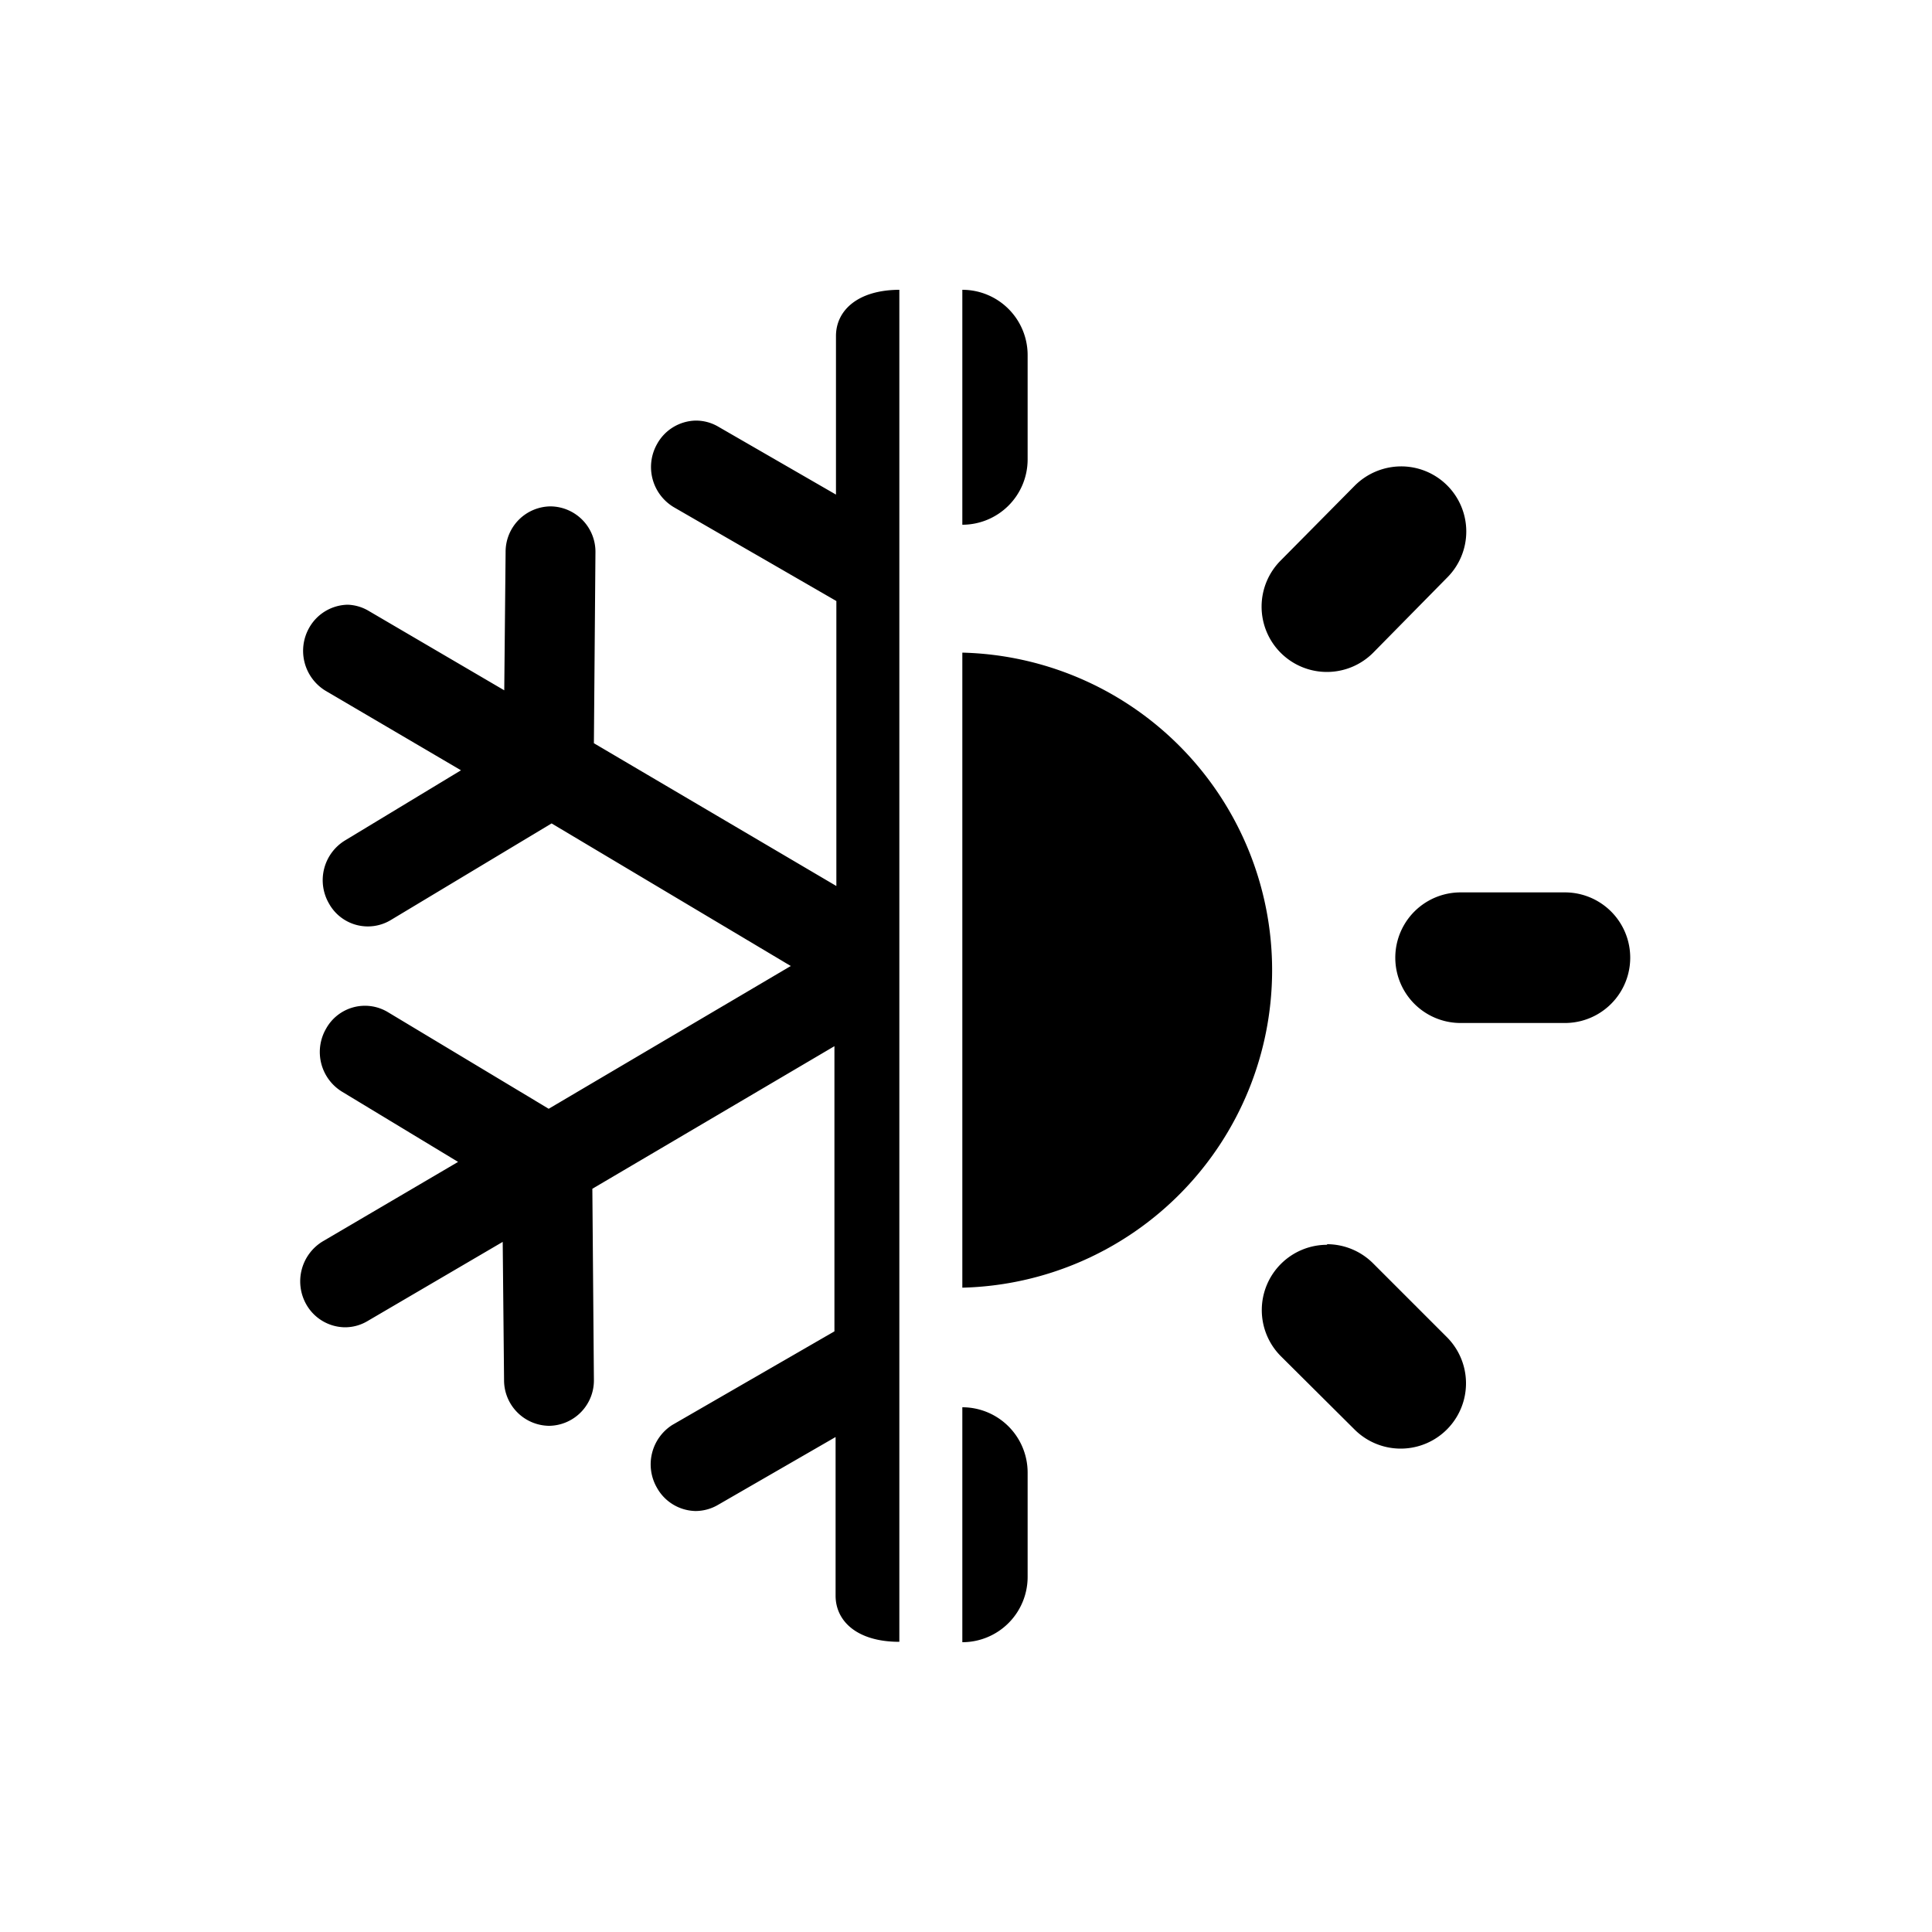
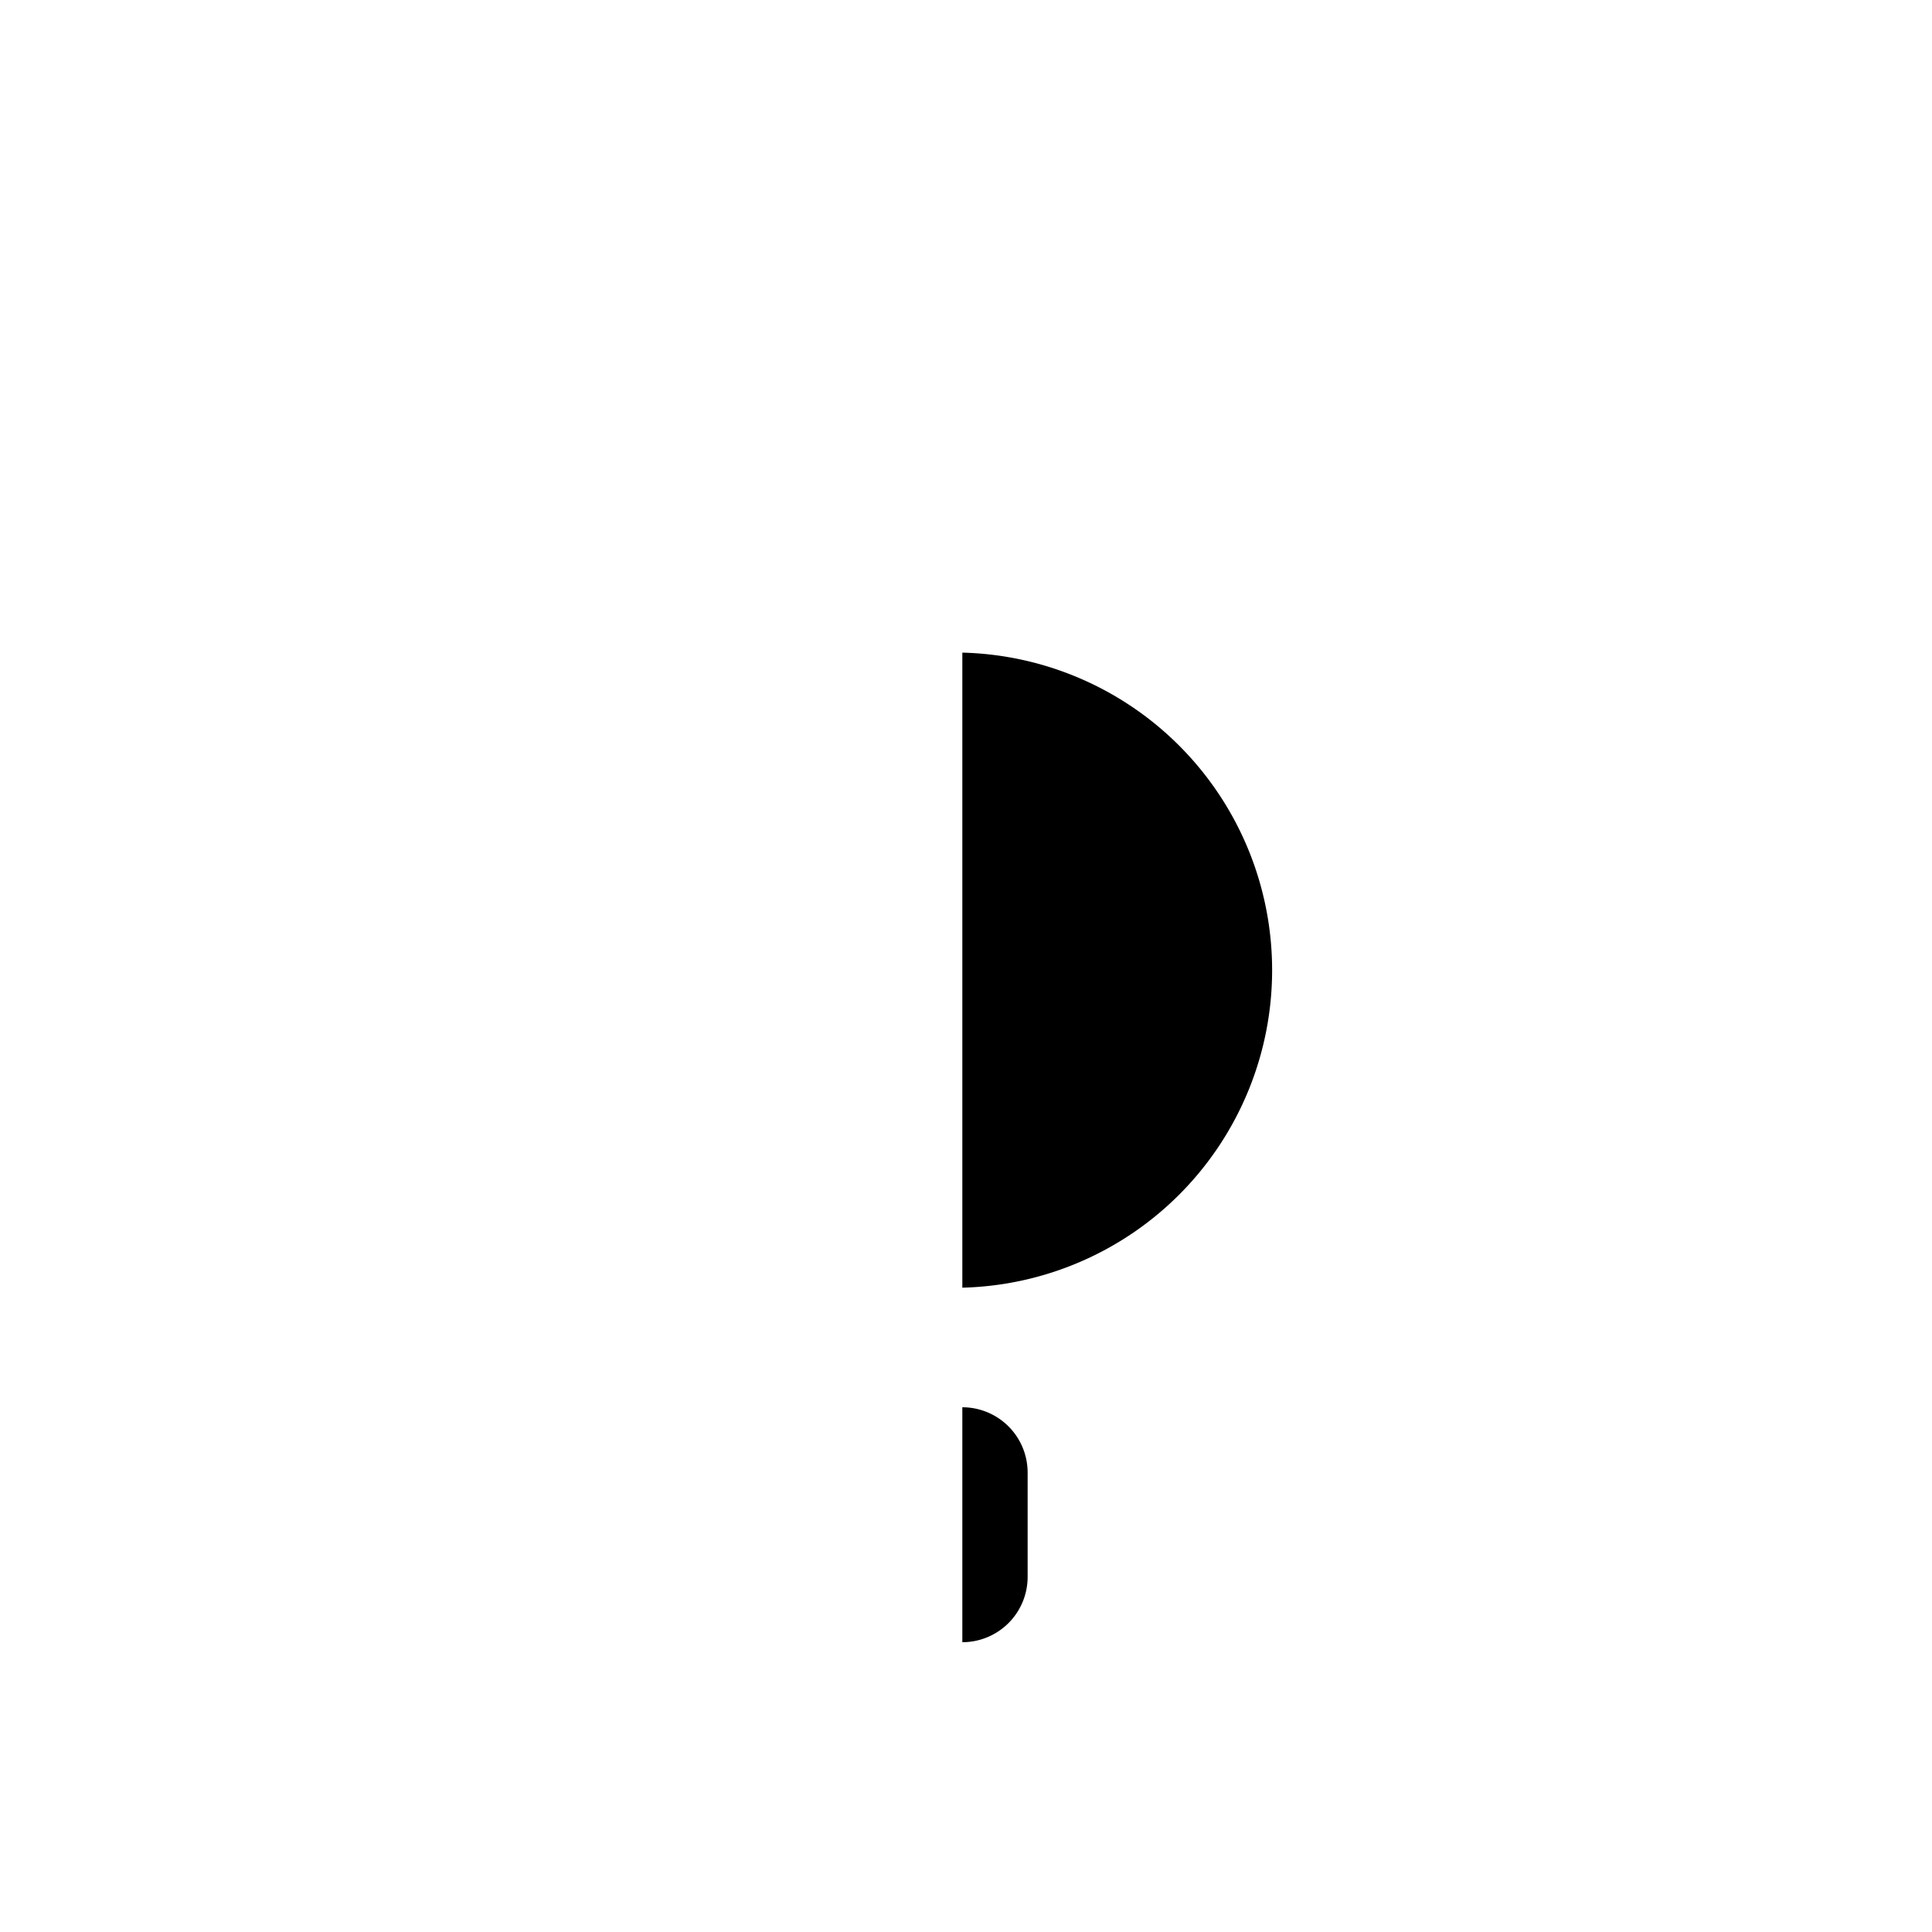
<svg xmlns="http://www.w3.org/2000/svg" id="Layer_1" data-name="Layer 1" viewBox="0 0 100 100">
  <title>icon</title>
-   <path d="M46.57,15c-2.17,0-3.3,1.07-3.3,2.39V25.6l-6.1-3.52A2.28,2.28,0,0,0,36,21.77,2.34,2.34,0,0,0,34,23a2.42,2.42,0,0,0,.89,3.26l8.4,4.85V45.86L30.74,38.47l.08-9.85a2.35,2.35,0,0,0-2.32-2.41h0a2.35,2.35,0,0,0-2.33,2.37l-.07,7.15-7-4.1A2.28,2.28,0,0,0,18,31.3a2.34,2.34,0,0,0-2,1.2,2.42,2.42,0,0,0,.86,3.26l7,4.11-6,3.63a2.41,2.41,0,0,0-.83,3.27,2.3,2.3,0,0,0,3.2.85l8.32-5L40.93,50,28.4,57.39l-8.32-5a2.3,2.3,0,0,0-3.2.85,2.41,2.41,0,0,0,.83,3.27l6,3.63-7,4.11a2.42,2.42,0,0,0-.86,3.26,2.33,2.33,0,0,0,2,1.19,2.27,2.27,0,0,0,1.17-.32l7-4.1.07,7.15a2.36,2.36,0,0,0,2.33,2.37h0a2.35,2.35,0,0,0,2.32-2.41l-.08-9.86,12.53-7.38V68.91l-8.4,4.85A2.42,2.42,0,0,0,34,77a2.34,2.34,0,0,0,2,1.21,2.31,2.31,0,0,0,1.15-.31l6.1-3.52v8.21c0,1.32,1.11,2.39,3.3,2.39V15" />
-   <path d="M49.81,15V27.16a3.38,3.38,0,0,0,3.38-3.37V18.38A3.38,3.38,0,0,0,49.81,15" />
-   <path d="M72.51,24.14a3.41,3.41,0,0,0-2.39,1L66.3,29a3.38,3.38,0,1,0,4.78,4.78L74.9,29.9a3.37,3.37,0,0,0-2.39-5.76" />
-   <path d="M81,46.19h-5.4a3.38,3.38,0,1,0,0,6.76H81a3.38,3.38,0,0,0,0-6.76" />
-   <path d="M68.69,64.43A3.38,3.38,0,0,0,66.3,70.2L70.12,74a3.38,3.38,0,0,0,4.78-4.78l-3.82-3.82a3.38,3.38,0,0,0-2.39-1" />
  <path d="M49.81,72.84V85a3.38,3.38,0,0,0,3.38-3.38V76.21a3.38,3.38,0,0,0-3.38-3.37" />
  <path d="M49.81,33.78V66.65a16.44,16.44,0,0,0,0-32.87" />
</svg>